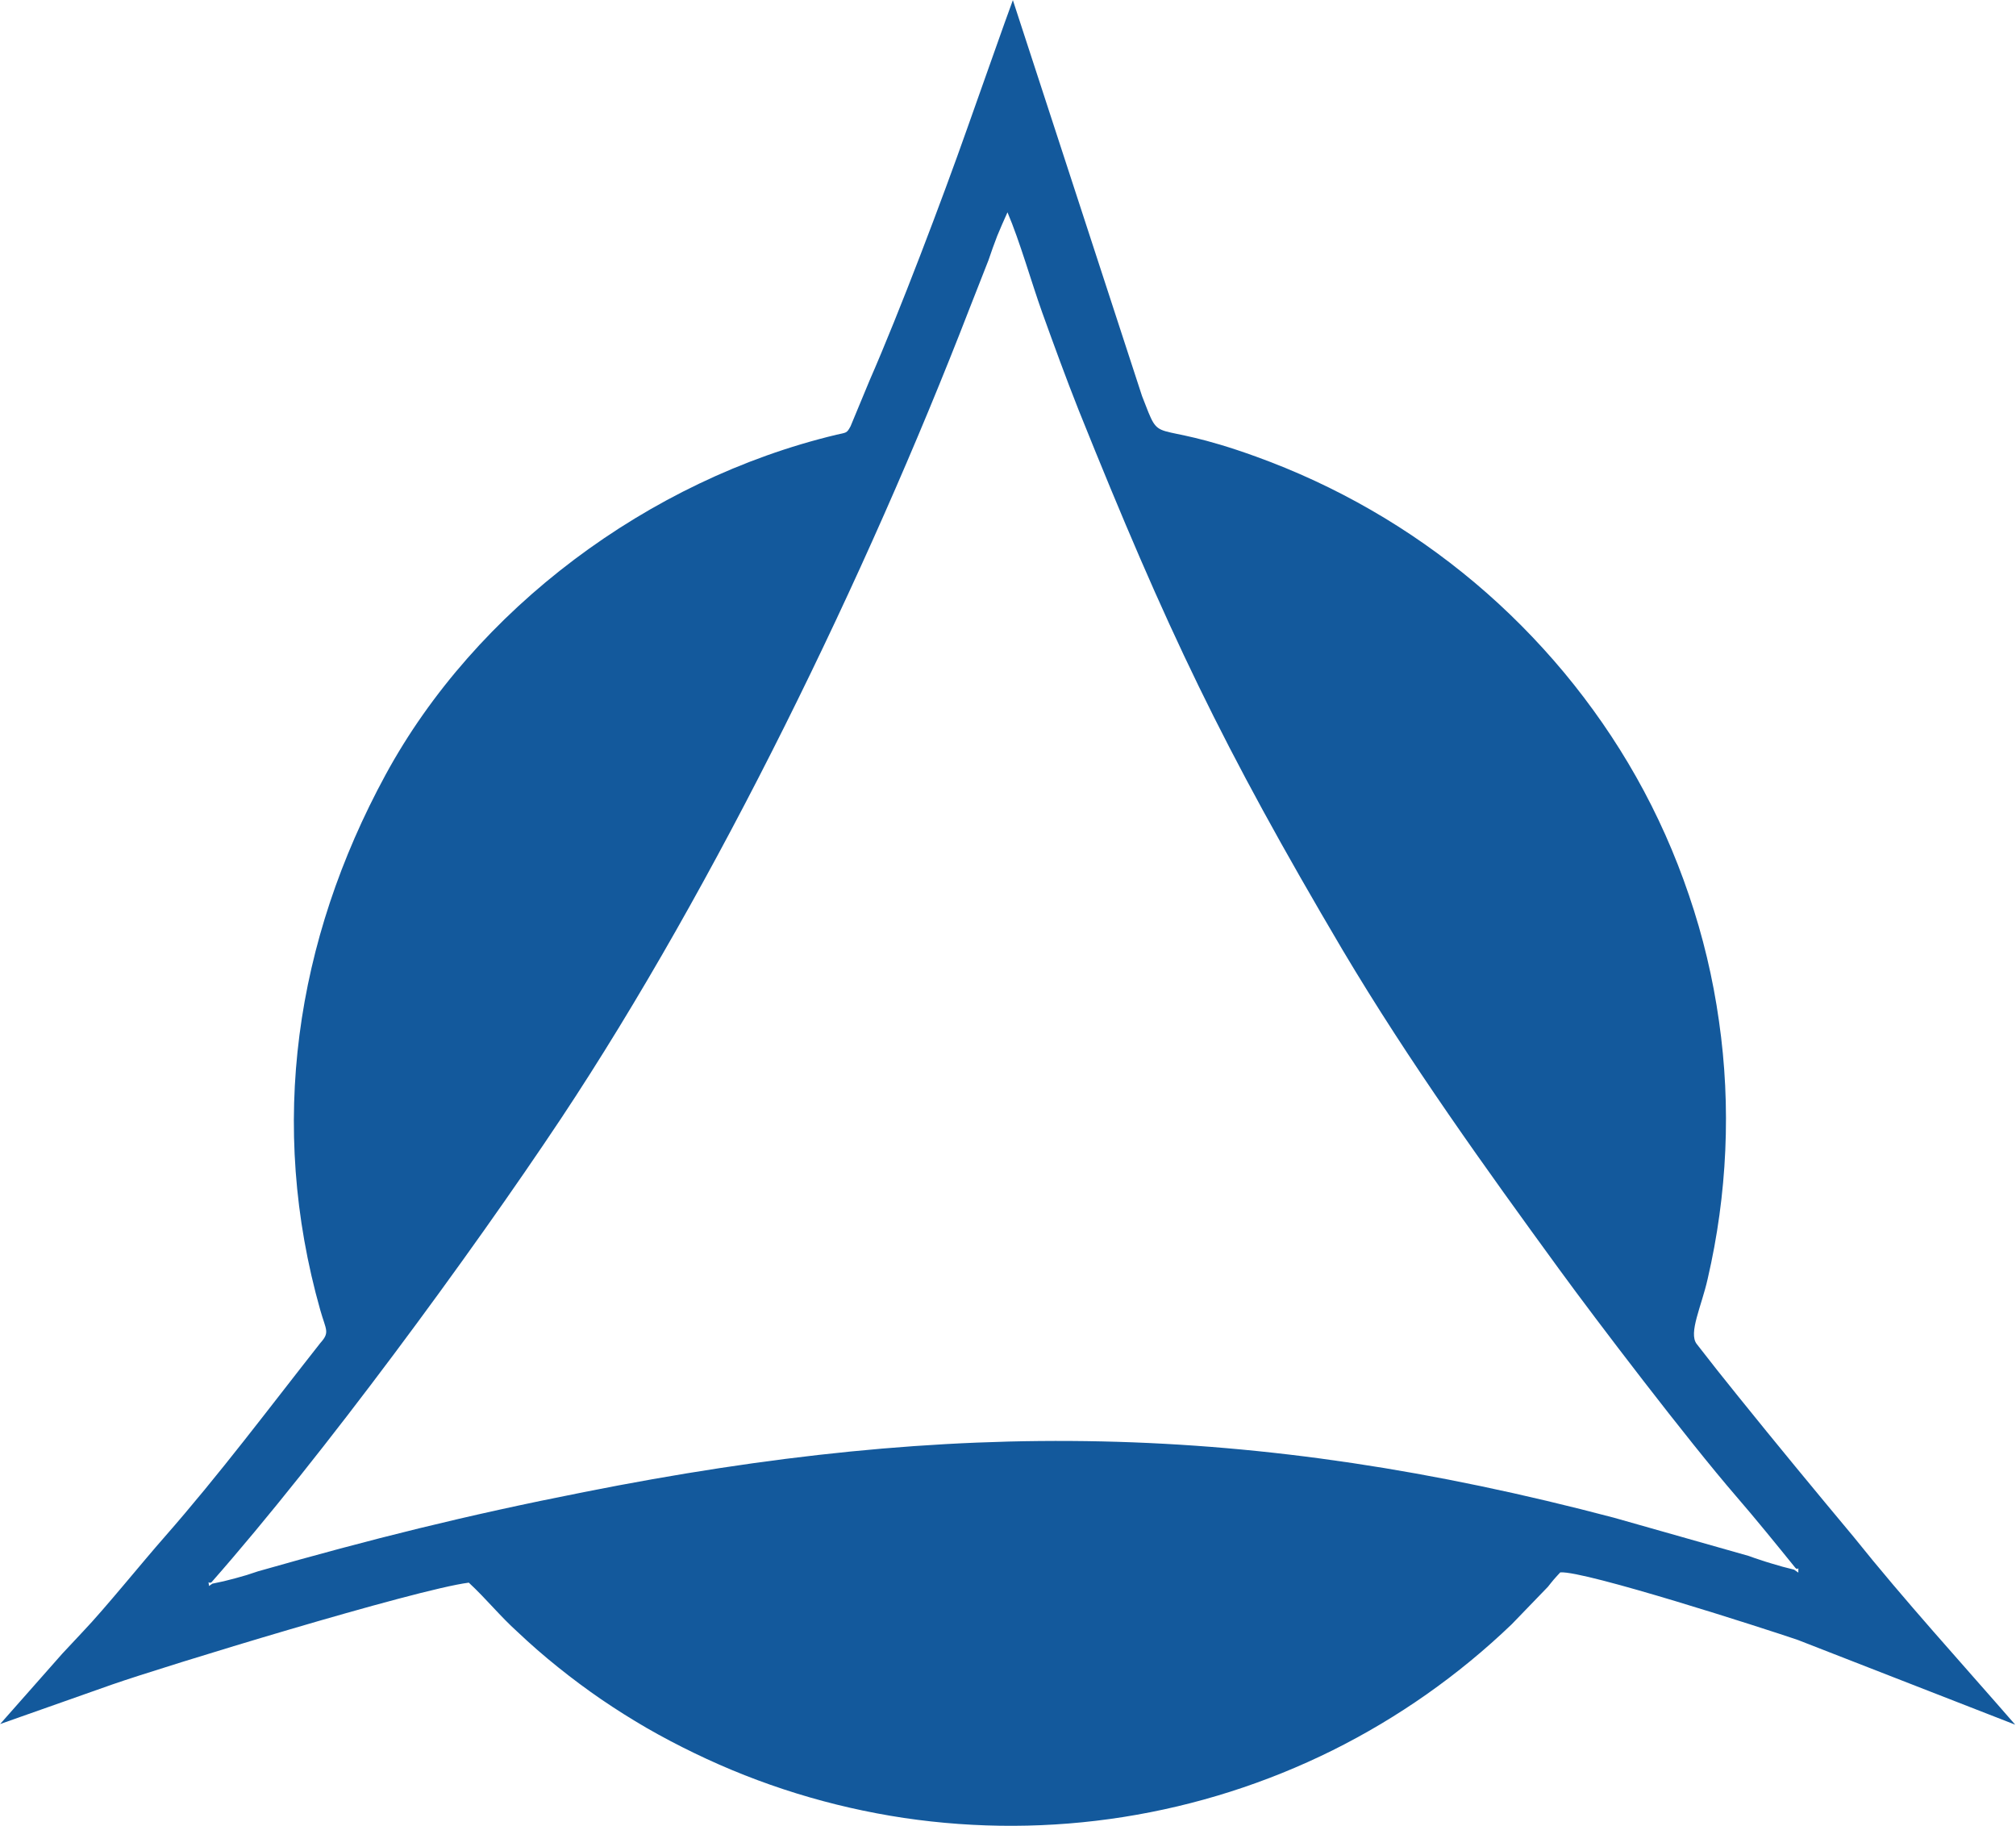
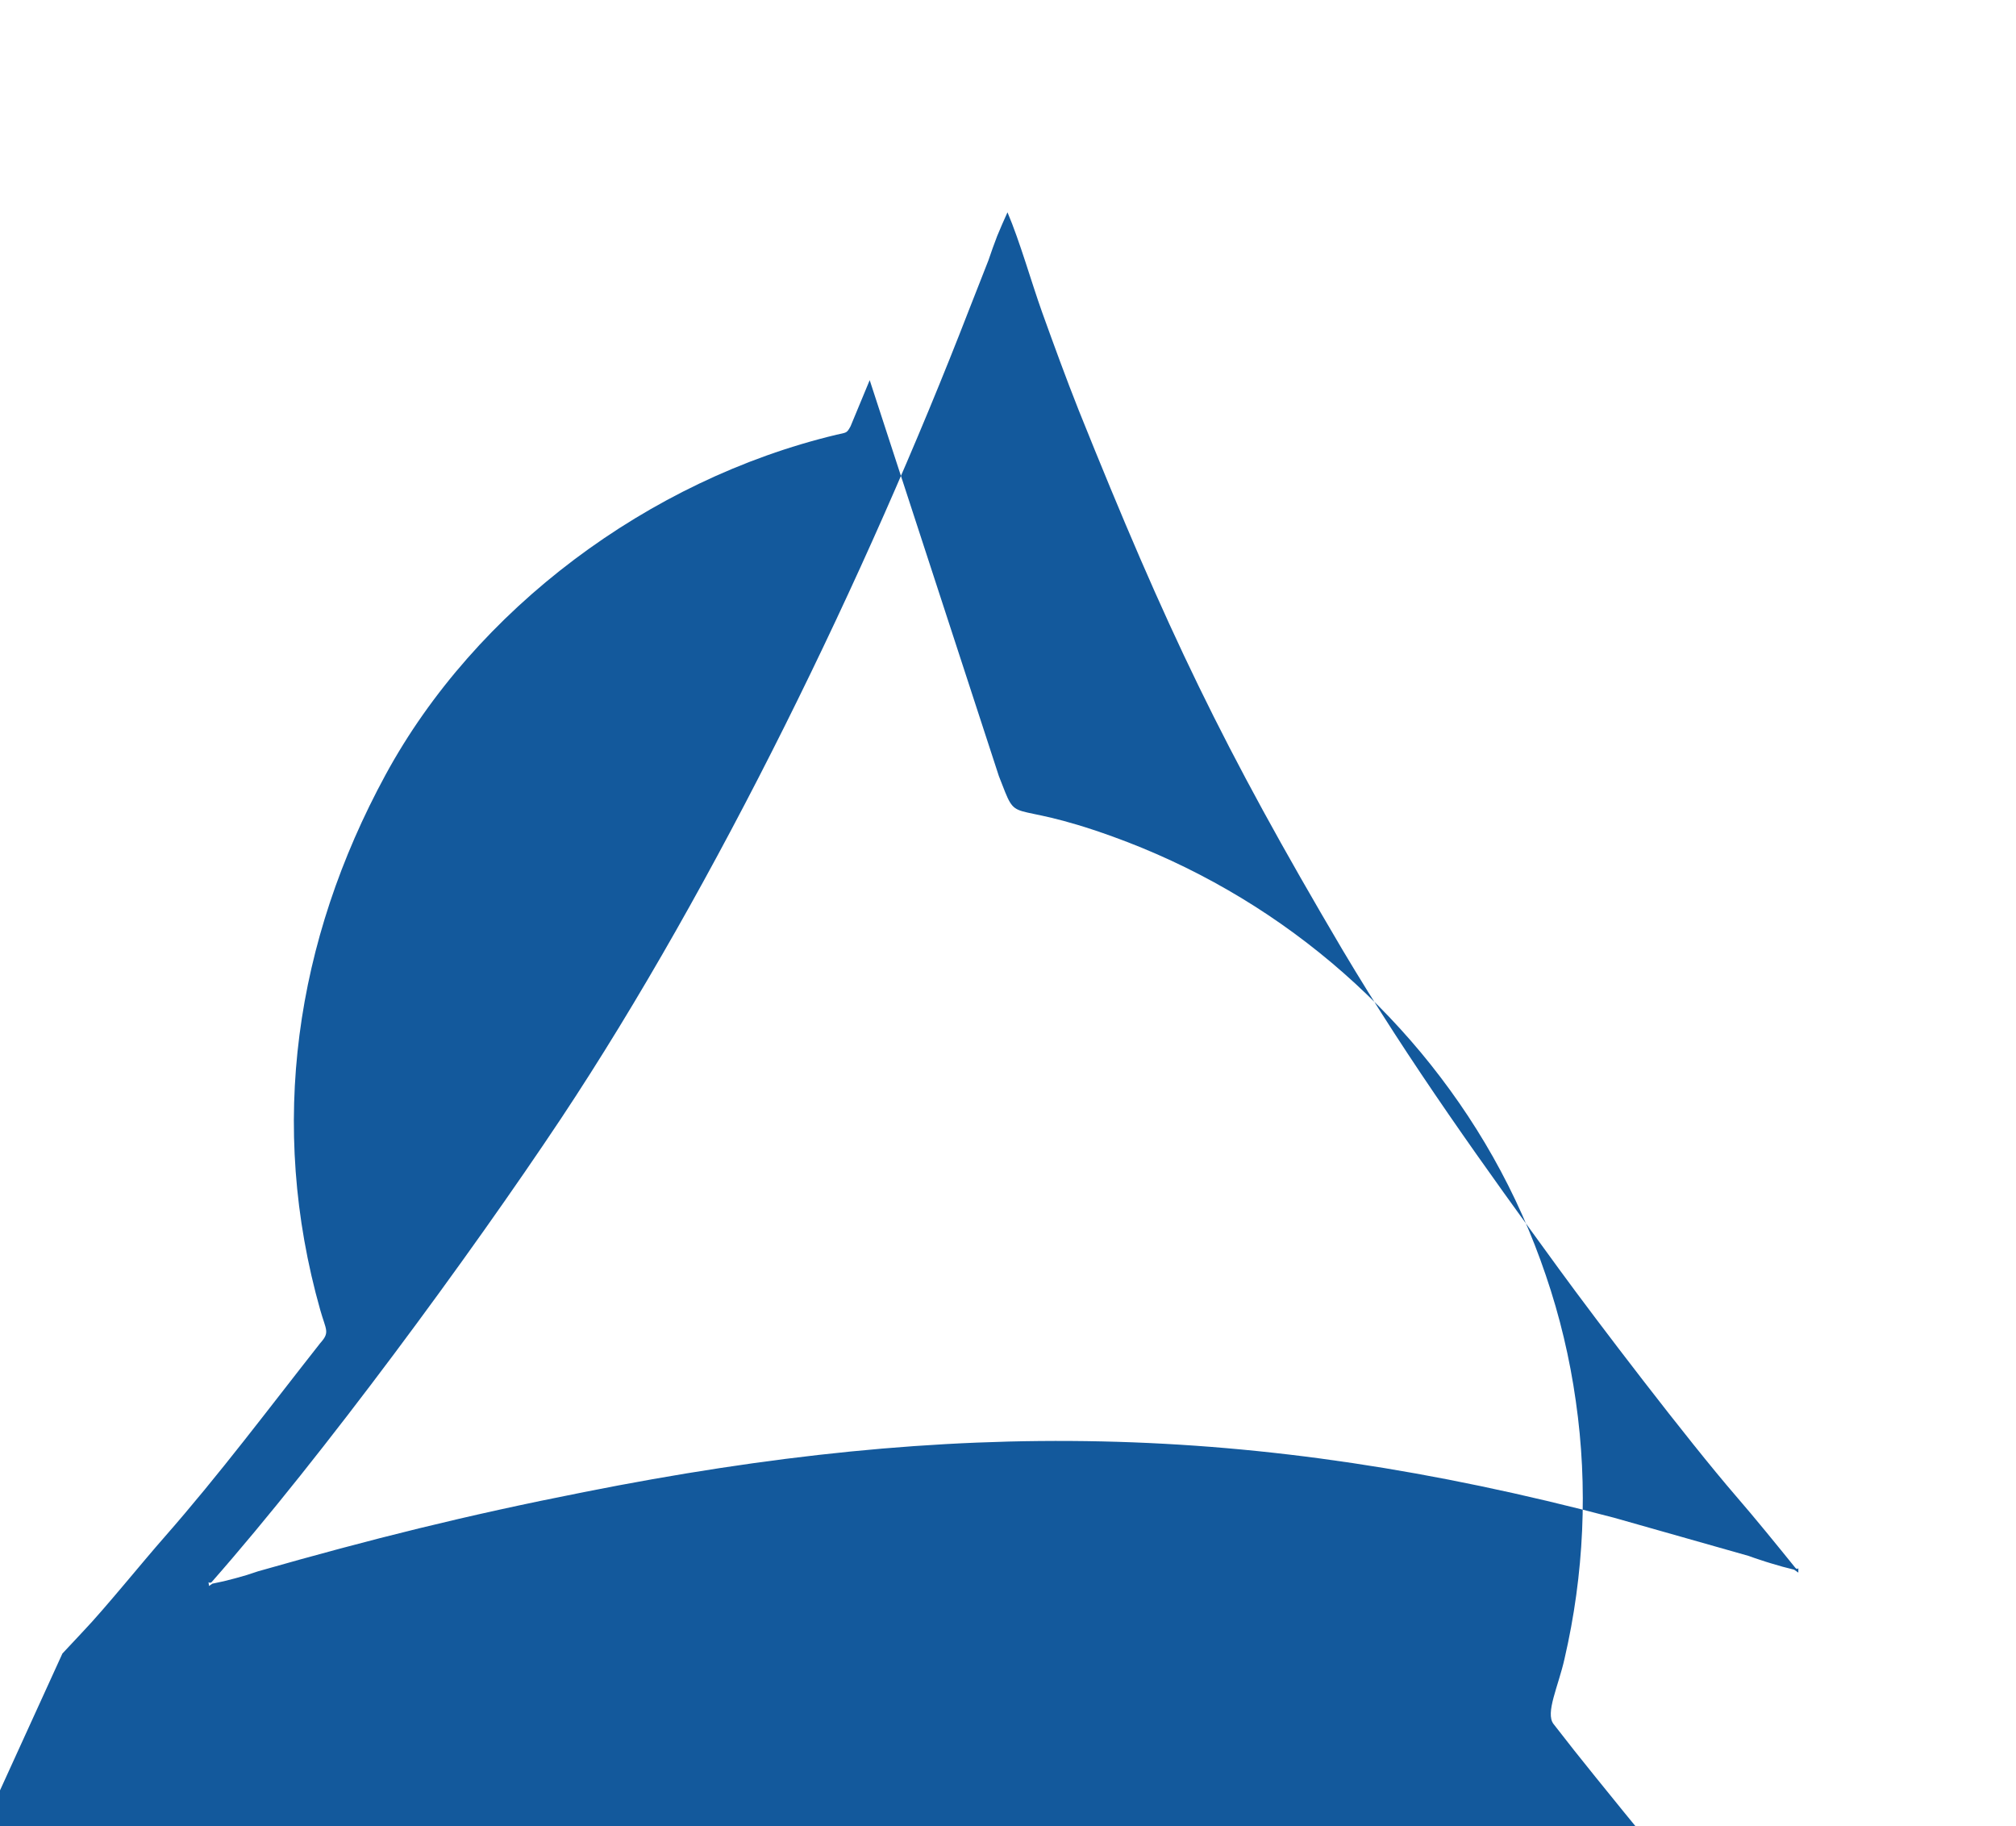
<svg xmlns="http://www.w3.org/2000/svg" version="1.2" viewBox="0 0 1570 1422" width="1570" height="1422">
  <title>Olectra-Colour-svg</title>
  <style>
		.s0 { fill: #13599c } 
	</style>
-   <path id="Layer" fill-rule="evenodd" class="s0" d="m48.6 1287.5c6.1-6.5 9.7-10.4 16.1-17.2 17.1-17.9 46.3-54.1 63.5-73.6 43-49 81.2-100.1 121.2-150.9 7.7-8.6 4.5-9.9 0-25.8-40.8-144.4-19.3-287.6 50.8-416.6 70-128.9 204.8-229.9 351.2-264.9 7.8-1.8 8-1 11-6.6l14.9-35.9c22.9-52.3 56.6-141.1 75.9-195.9 2-5.4 32.7-92.7 35.6-100l100.6 308.3c16.1 41.2 3.3 16.2 88.7 47.1 31 11.2 61 25.1 89.6 41.6 28.5 16.4 55.6 35.4 80.8 56.6 25.2 21.2 48.5 44.7 69.6 70 21.1 25.4 39.9 52.5 56.1 81.2 16.6 29.4 30.3 60.2 41.1 92.1 10.9 31.9 18.7 64.7 23.4 98.1 4.8 33.3 6.4 67 4.9 100.7-1.5 33.7-6.1 67.1-13.7 99.9-4.8 21.5-15.1 42.1-8.6 50.7q16 20.7 32.3 40.8c29.8 37 59.7 73.2 90 109.5 39.8 49.7 82.8 96.8 125.8 146.2l-169.6-66.1c-24.7-8.4-165.9-54-184.7-52.5q-1.3 1.4-2.5 2.7-1.3 1.4-2.5 2.8-1.2 1.4-2.3 2.8-1.2 1.4-2.3 2.9l-28.2 29.2c-41.4 39.7-88.5 72.8-139.8 98.3-51.3 25.4-106.2 42.9-162.8 51.8-56.5 8.9-114.1 9.1-170.8 0.7-56.6-8.5-111.7-25.5-163.2-50.5q-18.9-9.1-37-19.5-18.1-10.5-35.4-22.3-17.2-11.8-33.5-24.9-16.4-13.1-31.6-27.5c-14.1-12.7-24-25.4-38.1-38.5-41.5 5.3-237.5 65.3-277.7 79.3l-87.3 30.8zm125.7-56.3q4.5-1.1 9-2.3 4.4-1.2 8.8-2.5 4.5-1.4 8.8-2.9c88.8-25.3 161.1-43.4 253.9-61.7 288.4-57.4 519.9-54.5 802.3 20l104.7 29.7q4.3 1.6 8.7 3 4.4 1.5 8.8 2.8 4.5 1.4 8.9 2.6 4.5 1.2 9 2.3l3.3 2.3c-0.1-7.1 0.6-0.8-2.3-3.7-14.9-18.4-30.6-37.8-46.6-56.3-37.3-43.2-108.3-136.3-137.5-176.4-56.9-78.1-116.3-160.5-168.7-248.7-93.5-158.4-136.5-248.6-205.3-419.9-10-25.2-19.2-50.5-28.5-76.3-8.6-24.1-17.3-55.1-27-77.9q-2.1 4.6-4.1 9.2-2 4.6-3.9 9.2-1.8 4.7-3.5 9.4-1.7 4.7-3.3 9.5c-5 13-9.9 25-14.8 37.7-80.3 207.6-197.2 448.5-318 630.5-70.8 106.4-185.6 262.7-272.2 361.1-2.7 1.9-2.7-2.7-2 3l2.6-1.8c2.9-0.6 5.9-1.2 8.9-1.9z" />
+   <path id="Layer" fill-rule="evenodd" class="s0" d="m48.6 1287.5c6.1-6.5 9.7-10.4 16.1-17.2 17.1-17.9 46.3-54.1 63.5-73.6 43-49 81.2-100.1 121.2-150.9 7.7-8.6 4.5-9.9 0-25.8-40.8-144.4-19.3-287.6 50.8-416.6 70-128.9 204.8-229.9 351.2-264.9 7.8-1.8 8-1 11-6.6l14.9-35.9l100.6 308.3c16.1 41.2 3.3 16.2 88.7 47.1 31 11.2 61 25.1 89.6 41.6 28.5 16.4 55.6 35.4 80.8 56.6 25.2 21.2 48.5 44.7 69.6 70 21.1 25.4 39.9 52.5 56.1 81.2 16.6 29.4 30.3 60.2 41.1 92.1 10.9 31.9 18.7 64.7 23.4 98.1 4.8 33.3 6.4 67 4.9 100.7-1.5 33.7-6.1 67.1-13.7 99.9-4.8 21.5-15.1 42.1-8.6 50.7q16 20.7 32.3 40.8c29.8 37 59.7 73.2 90 109.5 39.8 49.7 82.8 96.8 125.8 146.2l-169.6-66.1c-24.7-8.4-165.9-54-184.7-52.5q-1.3 1.4-2.5 2.7-1.3 1.4-2.5 2.8-1.2 1.4-2.3 2.8-1.2 1.4-2.3 2.9l-28.2 29.2c-41.4 39.7-88.5 72.8-139.8 98.3-51.3 25.4-106.2 42.9-162.8 51.8-56.5 8.9-114.1 9.1-170.8 0.7-56.6-8.5-111.7-25.5-163.2-50.5q-18.9-9.1-37-19.5-18.1-10.5-35.4-22.3-17.2-11.8-33.5-24.9-16.4-13.1-31.6-27.5c-14.1-12.7-24-25.4-38.1-38.5-41.5 5.3-237.5 65.3-277.7 79.3l-87.3 30.8zm125.7-56.3q4.5-1.1 9-2.3 4.4-1.2 8.8-2.5 4.5-1.4 8.8-2.9c88.8-25.3 161.1-43.4 253.9-61.7 288.4-57.4 519.9-54.5 802.3 20l104.7 29.7q4.3 1.6 8.7 3 4.4 1.5 8.8 2.8 4.5 1.4 8.9 2.6 4.5 1.2 9 2.3l3.3 2.3c-0.1-7.1 0.6-0.8-2.3-3.7-14.9-18.4-30.6-37.8-46.6-56.3-37.3-43.2-108.3-136.3-137.5-176.4-56.9-78.1-116.3-160.5-168.7-248.7-93.5-158.4-136.5-248.6-205.3-419.9-10-25.2-19.2-50.5-28.5-76.3-8.6-24.1-17.3-55.1-27-77.9q-2.1 4.6-4.1 9.2-2 4.6-3.9 9.2-1.8 4.7-3.5 9.4-1.7 4.7-3.3 9.5c-5 13-9.9 25-14.8 37.7-80.3 207.6-197.2 448.5-318 630.5-70.8 106.4-185.6 262.7-272.2 361.1-2.7 1.9-2.7-2.7-2 3l2.6-1.8c2.9-0.6 5.9-1.2 8.9-1.9z" />
</svg>